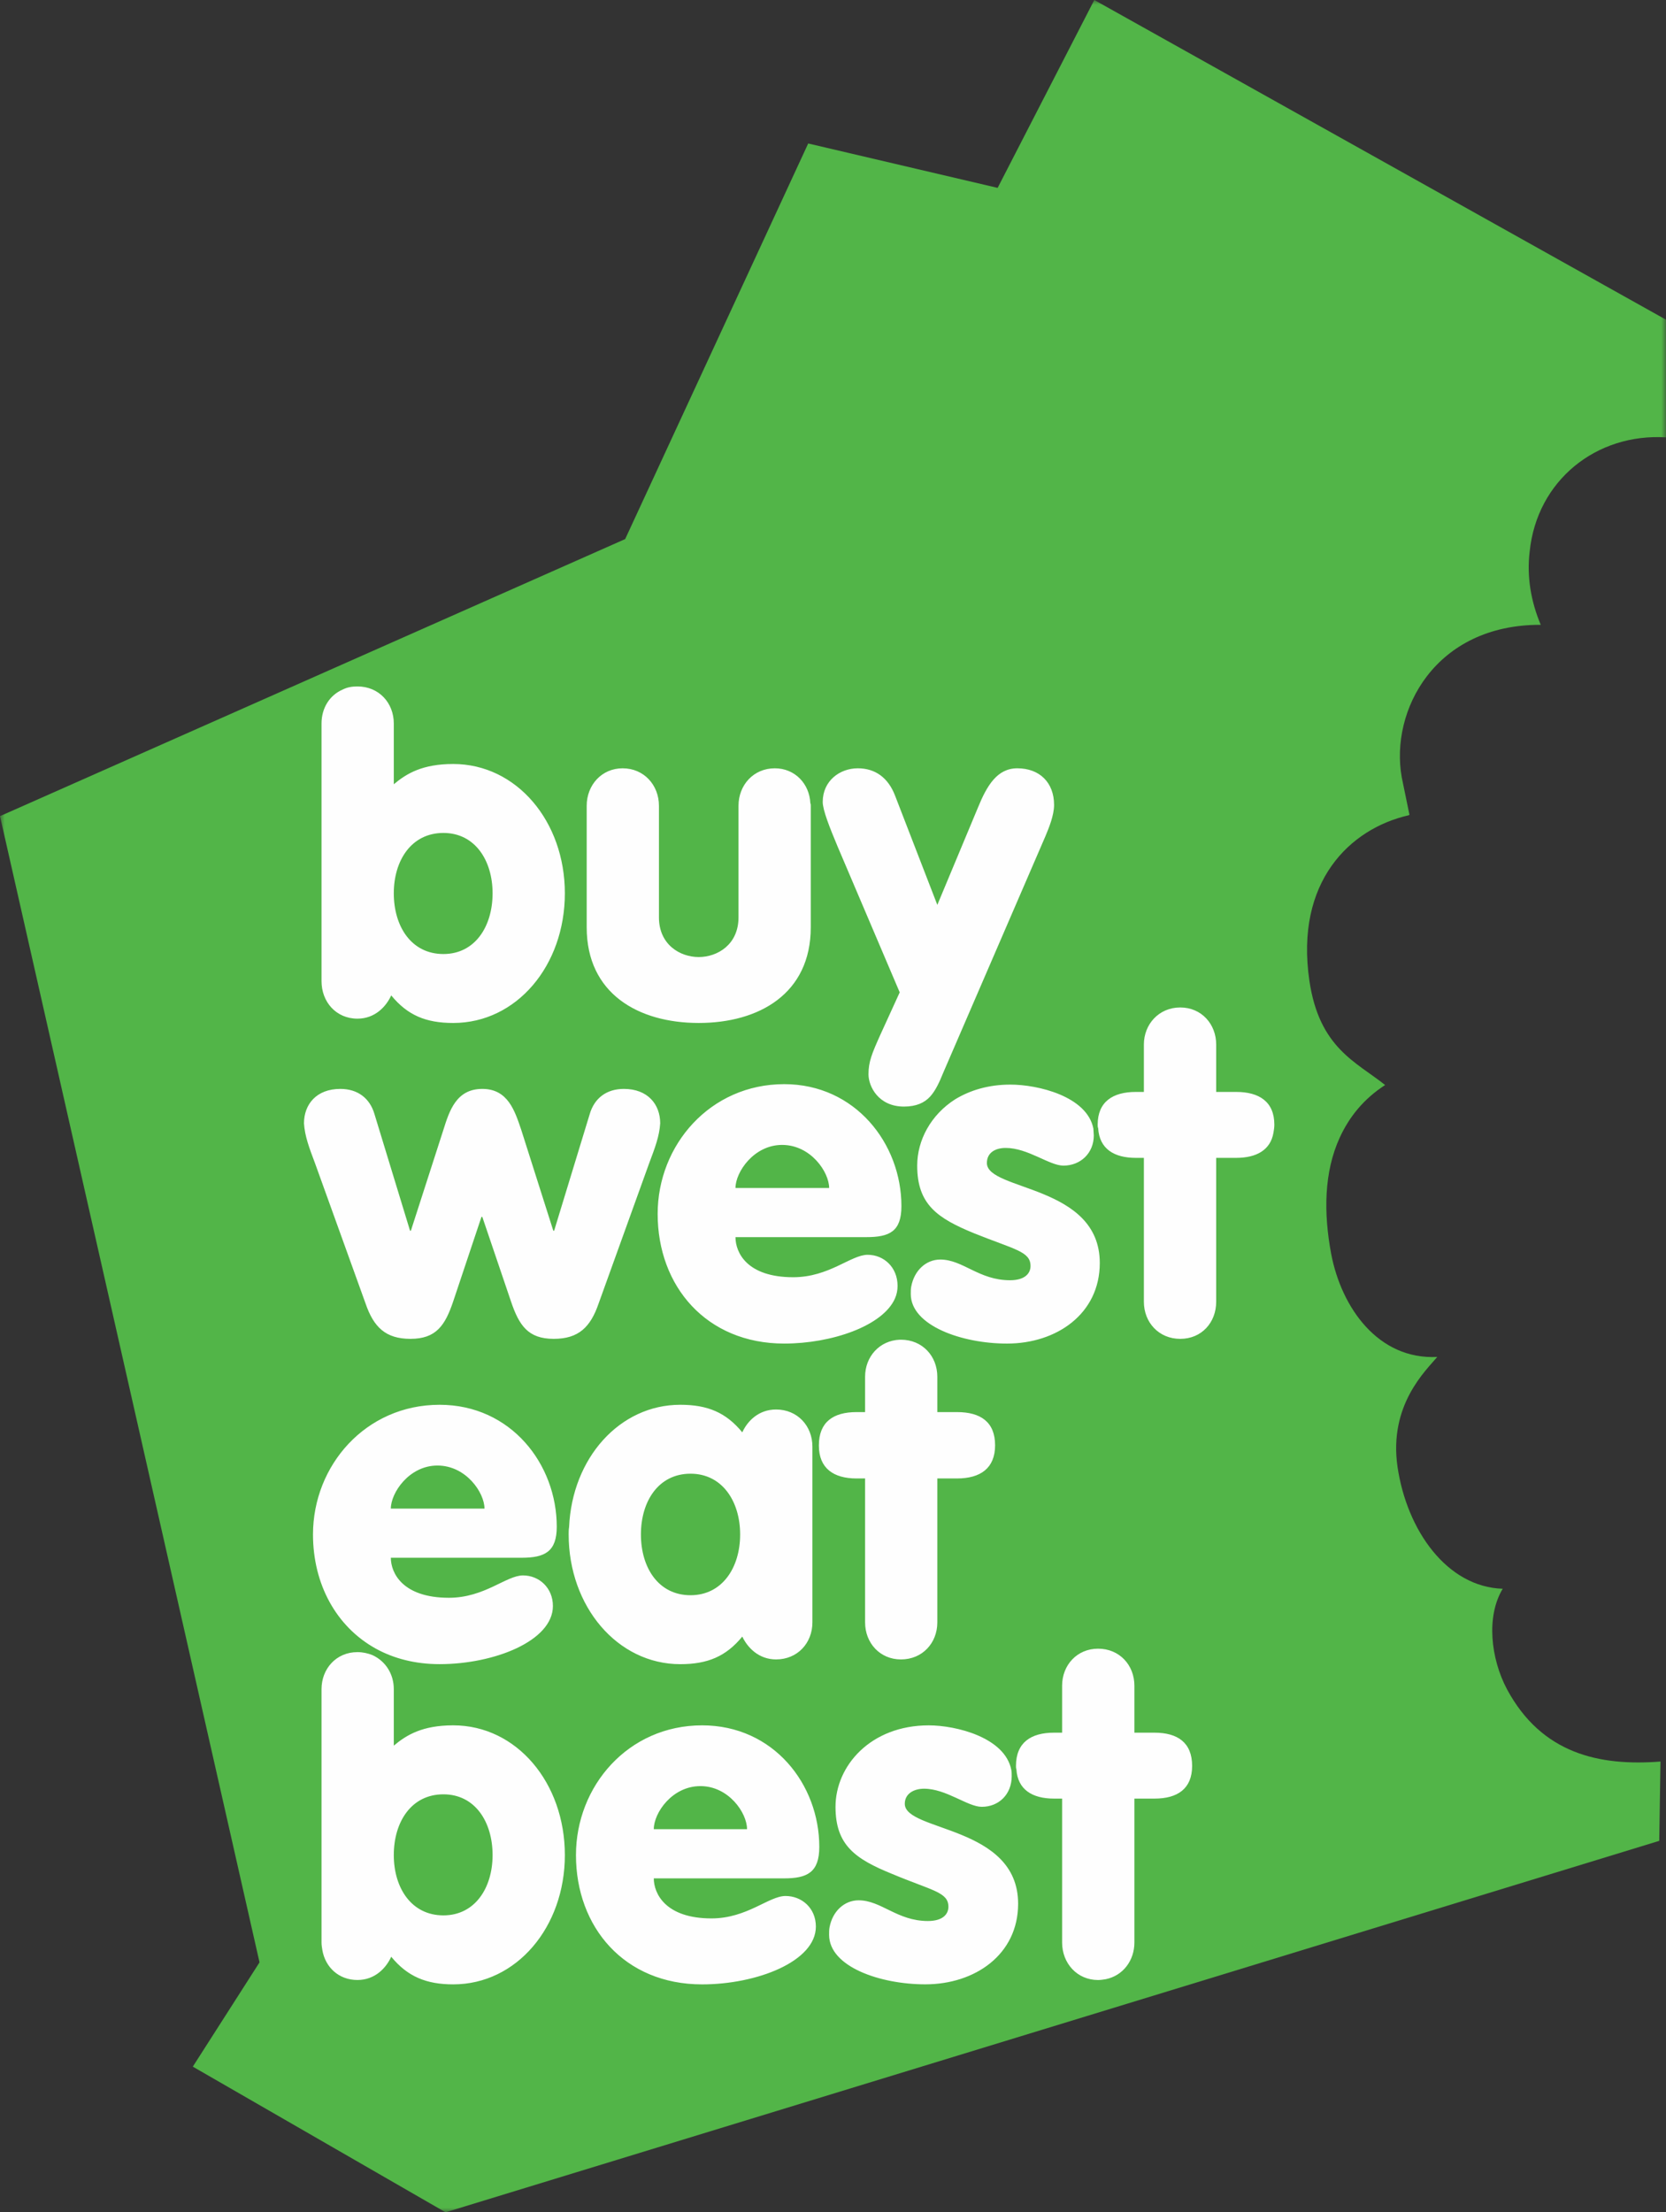
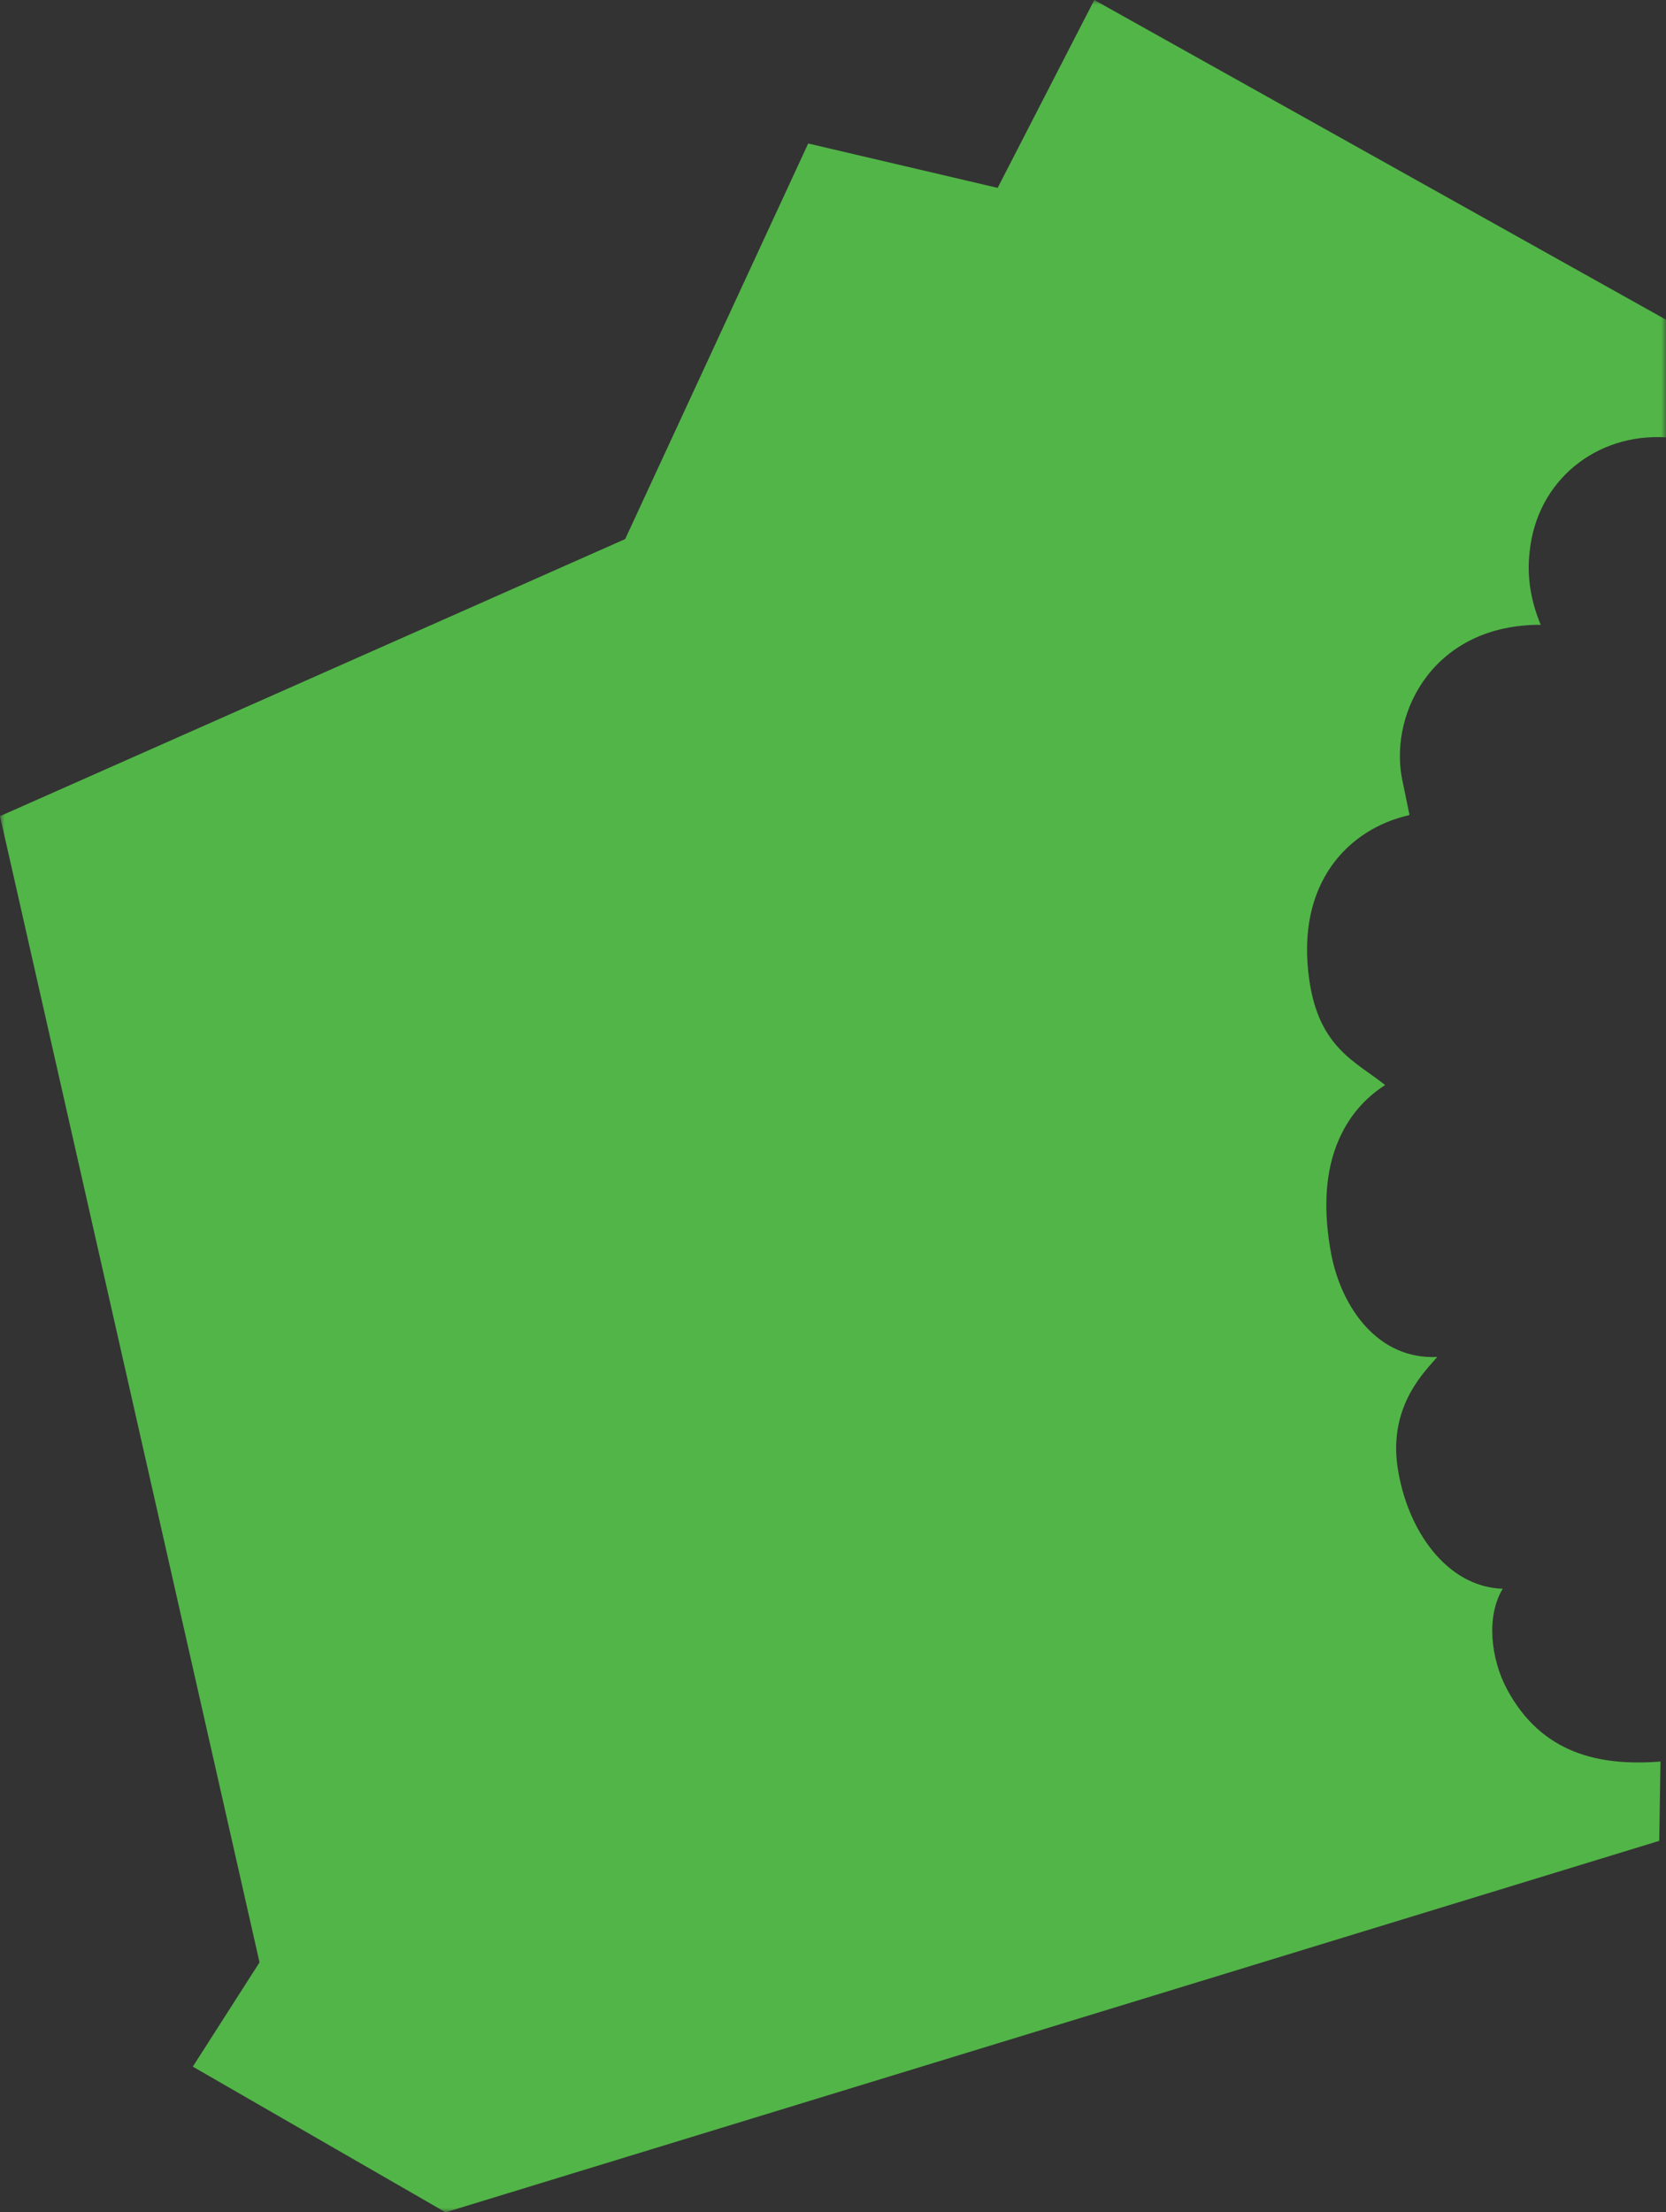
<svg xmlns="http://www.w3.org/2000/svg" xmlns:xlink="http://www.w3.org/1999/xlink" width="180" height="239" viewBox="0 0 180 239">
  <rect x="0" y="0" width="180" height="239" fill="#333333" stroke="none" />
  <defs>
    <polygon id="logo-a" points="0 0 180 0 180 239 0 239" />
  </defs>
  <g fill="none" fill-rule="evenodd">
    <mask id="logo-b" fill="#fff">
      <use xlink:href="#logo-a" />
    </mask>
    <path fill="#52B548" d="M180.005,47.25 L180.005,34.541 L118.231,-0 L107.788,20.297 L87.321,15.501 L67.546,58.238 L36.034,72.202 L-1.99840144e-14,88.17 L28.04,211.999 L20.832,223.265 L48.14,239.001 L120.406,216.887 L179.27,198.872 L179.404,190.305 C172.798,190.817 166.564,189.468 162.816,182.486 C161.061,179.179 160.553,174.618 162.359,171.638 C156.347,171.452 152.005,165.353 150.992,158.463 C150.024,151.761 154.089,148.036 155.286,146.593 C148.914,146.918 144.935,141.285 143.826,135.467 C142.996,131.044 143.042,126.623 144.75,122.898 C145.772,120.664 147.343,118.708 149.654,117.218 C146.507,114.706 142.538,113.216 141.471,105.953 C139.9,95.246 145.86,89.52 152.19,88.077 C152.237,88.031 152.283,88.031 152.283,88.031 C152.05,86.866 151.681,85.097 151.45,83.98 C150.157,76.765 155.059,67.454 166.467,67.501 C165.409,64.986 164.942,62.287 165.271,59.586 C166.052,51.907 172.474,46.784 180.005,47.25" mask="url(#logo-b)" />
-     <path fill="#FEFEFE" d="M137.684 121.502C137.684 121.827 137.631 122.107 137.586 122.386 137.263 124.248 135.739 125.087 133.566 125.087L131.401 125.087 131.401 140.63C131.401 142.869 129.83 144.64 127.518 144.64 125.209 144.64 123.588 142.869 123.588 140.63L123.588 125.087 122.714 125.087C120.357 125.087 118.781 124.109 118.648 121.874 118.596 121.781 118.596 121.641 118.596 121.502 118.596 119.035 120.218 117.964 122.714 117.964L123.588 117.964 123.588 112.844C123.588 110.655 125.209 108.839 127.518 108.839 129.83 108.839 131.401 110.655 131.401 112.844L131.401 117.964 133.566 117.964C136.062 117.964 137.684 119.035 137.684 121.502M124.734 187.185C127.229 187.185 128.801 188.256 128.801 190.774 128.801 193.242 127.229 194.308 124.734 194.308L122.564 194.308 122.564 209.856C122.564 211.812 121.32 213.445 119.468 213.818 119.195 213.861 118.912 213.907 118.64 213.907 116.373 213.907 114.754 212.095 114.754 209.856L114.754 194.308 113.877 194.308C111.526 194.308 109.954 193.33 109.815 191.147 109.769 191.003 109.769 190.915 109.769 190.774 109.769 188.256 111.382 187.185 113.877 187.185L114.754 187.185 114.754 182.111C114.754 179.881 116.373 178.111 118.64 178.111 120.95 178.111 122.564 179.881 122.564 182.111L122.564 187.185 124.734 187.185zM118.132 121.92C118.132 122.153 118.177 122.433 118.177 122.666 118.177 124.574 116.746 125.926 114.897 125.926 113.372 125.926 111.064 124.015 108.659 124.015 107.597 124.015 106.627 124.481 106.627 125.645 106.627 128.67 118.824 127.972 118.824 136.445 118.824 141.938 114.157 145.151 108.799 145.151 103.902 145.151 98.403 143.195 98.403 139.796 98.403 139.518 98.403 139.239 98.45 139.006 98.773 137.236 100.065 136.072 101.59 136.072 104.041 136.072 105.75 138.308 109.123 138.308 110.74 138.308 111.341 137.563 111.341 136.77 111.341 135.188 109.631 135.002 105.242 133.233 101.266 131.605 99.097 130.114 99.097 125.926 99.097 123.178 100.574 120.432 103.208 118.755 104.826 117.777 106.811 117.172 109.169 117.172 112.125 117.172 117.44 118.429 118.132 121.92M113.886 86.959C113.886 88.076 113.332 89.426 112.962 90.311L101.919 115.868C101.504 116.891 101.084 117.822 100.487 118.474 99.887 119.126 99.01 119.546 97.668 119.546 94.896 119.546 93.834 117.357 93.834 116.054 93.834 114.703 94.204 113.819 95.123 111.771L97.207 107.208 90.507 91.474C89.63 89.379 88.89 87.517 88.89 86.633 88.89 84.351 90.738 83.002 92.68 83.002 94.573 83.002 95.959 84.026 96.698 85.934L101.272 97.758 105.663 87.238C106.632 84.864 107.741 83.002 109.912 83.002 112.316 83.002 113.886 84.538 113.886 86.959M109.261 191.19C109.307 191.376 109.307 191.661 109.307 191.888 109.307 193.843 107.921 195.195 106.072 195.195 104.544 195.195 102.234 193.239 99.836 193.239 98.768 193.239 97.757 193.751 97.757 194.869 97.757 197.893 110.001 197.196 110.001 205.667 110.001 211.161 105.334 214.373 99.975 214.373 95.077 214.373 89.579 212.464 89.579 209.02 89.579 208.745 89.579 208.461 89.624 208.228 89.948 206.459 91.241 205.296 92.766 205.296 95.215 205.296 96.924 207.532 100.252 207.532 101.868 207.532 102.469 206.79 102.469 205.994 102.469 204.411 100.76 204.276 96.416 202.456 92.396 200.828 90.271 199.337 90.271 195.195 90.271 190.771 94.06 186.395 100.343 186.395 103.301 186.395 108.568 187.698 109.261 191.19M103.396 152.552C105.942 152.552 107.513 153.618 107.513 156.137 107.513 158.604 105.942 159.722 103.396 159.722L101.271 159.722 101.271 175.271C101.271 177.504 99.653 179.273 97.342 179.273 95.079 179.273 93.467 177.504 93.467 175.271L93.467 159.722 92.537 159.722C90.042 159.722 88.476 158.604 88.476 156.185L88.476 156.137C88.476 153.618 90.042 152.552 92.537 152.552L93.467 152.552 93.467 148.735C93.467 146.547 95.033 144.826 97.204 144.732L97.342 144.732C99.653 144.732 101.271 146.501 101.271 148.735L101.271 152.552 103.396 152.552zM79.464 128.344L89.583 128.344C89.583 126.622 87.597 123.688 84.501 123.688 81.451 123.688 79.464 126.622 79.464 128.344M96.976 138.917C96.976 139.377 96.888 139.842 96.699 140.266 95.405 143.241 89.86 145.15 84.731 145.15 76.322 145.15 71.055 138.959 71.055 131.141 71.055 123.688 76.738 117.124 84.731 117.124 92.401 117.124 97.392 123.548 97.392 130.299 97.392 133.047 96.102 133.65 93.603 133.65L79.464 133.65C79.464 135.326 80.712 137.982 85.702 137.982 89.583 137.982 91.939 135.559 93.742 135.559 95.497 135.559 96.976 136.909 96.976 138.917M79.967 165.772C79.967 162.188 78.027 159.208 74.607 159.208 71.142 159.208 69.247 162.188 69.247 165.772 69.247 169.361 71.142 172.336 74.607 172.336 78.027 172.336 79.967 169.361 79.967 165.772M87.775 156.276L87.775 175.27C87.775 177.509 86.159 179.272 83.849 179.272 81.953 179.272 80.752 177.969 80.199 176.805 78.442 178.947 76.455 179.785 73.499 179.785 66.707 179.785 61.44 173.546 61.44 165.772 61.44 165.493 61.44 165.26 61.486 164.981 61.809 157.533 66.938 151.761 73.499 151.761 76.455 151.761 78.442 152.598 80.199 154.739 80.752 153.529 81.953 152.272 83.849 152.272 86.159 152.272 87.775 154.042 87.775 156.276M87.598 87.052L87.598 100.18C87.598 107.349 82.008 110.514 75.493 110.514 68.978 110.514 63.388 107.349 63.388 100.18L63.388 96.502 63.388 87.052C63.388 84.817 65.003 83.002 67.269 83.002 69.578 83.002 71.195 84.817 71.195 87.052L71.195 99.109C71.195 102.041 73.46 103.392 75.493 103.392 77.525 103.392 79.79 102.041 79.79 99.109L79.79 87.052C79.79 84.817 81.406 83.002 83.716 83.002 85.889 83.002 87.46 84.678 87.552 86.773 87.598 86.866 87.598 86.959 87.598 87.052M70.638 197.613L80.712 197.613C80.712 195.844 78.723 192.958 75.674 192.958 72.624 192.958 70.638 195.844 70.638 197.613M75.859 186.394C83.574 186.394 88.519 192.772 88.519 199.522 88.519 202.269 87.227 202.925 84.729 202.925L70.638 202.925C70.638 204.55 71.886 207.251 76.875 207.251 80.712 207.251 83.067 204.829 84.868 204.829 86.625 204.829 88.149 206.132 88.149 208.134 88.149 211.905 81.773 214.378 75.859 214.378 67.45 214.378 62.229 208.187 62.229 200.411 62.229 192.958 67.867 186.394 75.859 186.394M71.331 121.361C71.238 122.758 70.776 123.972 70.13 125.691L64.677 140.819C63.799 143.381 62.507 144.639 59.826 144.639 57.053 144.639 56.085 143.194 55.205 140.587L52.11 131.464 52.018 131.464 48.968 140.587C48.09 143.194 47.12 144.639 44.349 144.639 41.668 144.639 40.374 143.381 39.496 140.819L34.044 125.691C33.397 123.972 32.936 122.758 32.843 121.361 32.843 119.313 34.182 117.637 36.77 117.637 38.619 117.637 39.959 118.615 40.467 120.385L44.301 132.953 44.394 132.953 47.905 122.059C48.552 120.012 49.292 117.637 52.11 117.637 54.883 117.637 55.621 120.012 56.316 122.059L59.779 132.953 59.872 132.953 63.707 120.385C64.215 118.615 65.556 117.637 67.403 117.637 69.991 117.637 71.331 119.313 71.331 121.361M53.22 96.503C53.22 92.965 51.325 89.985 47.907 89.985 44.443 89.985 42.547 92.965 42.547 96.503 42.547 100.088 44.443 103.066 47.907 103.066 51.325 103.066 53.22 100.088 53.22 96.503M48.969 82.537C55.808 82.537 61.029 88.73 61.029 96.503 61.029 104.324 55.808 110.515 48.969 110.515 46.013 110.515 44.026 109.677 42.27 107.536 41.716 108.745 40.514 110.049 38.62 110.049 36.31 110.049 34.739 108.235 34.739 106L34.739 78.161C34.739 76.486 35.617 75.09 37.049 74.483 37.511 74.25 38.02 74.158 38.62 74.158 40.931 74.158 42.547 75.927 42.547 78.161L42.547 84.725C43.934 83.561 45.643 82.537 48.969 82.537M53.22 200.41C53.22 196.821 51.325 193.846 47.907 193.846 44.443 193.846 42.547 196.821 42.547 200.41 42.547 203.948 44.443 206.923 47.907 206.923 51.325 206.923 53.22 203.948 53.22 200.41M48.969 186.393C55.808 186.393 61.029 192.584 61.029 200.41 61.029 208.184 55.808 214.376 48.969 214.376 46.059 214.376 44.026 213.533 42.27 211.392 41.716 212.607 40.514 213.904 38.62 213.904 36.587 213.904 35.154 212.513 34.832 210.697 34.785 210.414 34.739 210.139 34.739 209.855L34.739 182.482C34.739 180.3 36.31 178.483 38.62 178.483 39.22 178.483 39.775 178.619 40.237 178.805 41.669 179.461 42.547 180.858 42.547 182.482L42.547 188.586C43.934 187.422 45.643 186.393 48.969 186.393M42.227 162.981L52.346 162.981C52.346 161.259 50.359 158.326 47.263 158.326 44.213 158.326 42.227 161.259 42.227 162.981M47.493 151.762C55.21 151.762 60.154 158.186 60.154 164.935 60.154 167.637 58.86 168.288 56.365 168.288L42.227 168.288C42.227 169.913 43.475 172.612 48.51 172.612 52.346 172.612 54.702 170.197 56.504 170.197 58.259 170.197 59.738 171.545 59.738 173.502 59.738 177.267 53.408 179.782 47.493 179.782 44.86 179.782 42.551 179.176 40.61 178.109 36.313 175.732 33.817 171.127 33.817 165.773 33.817 158.326 39.501 151.762 47.493 151.762" />
  </g>
</svg>